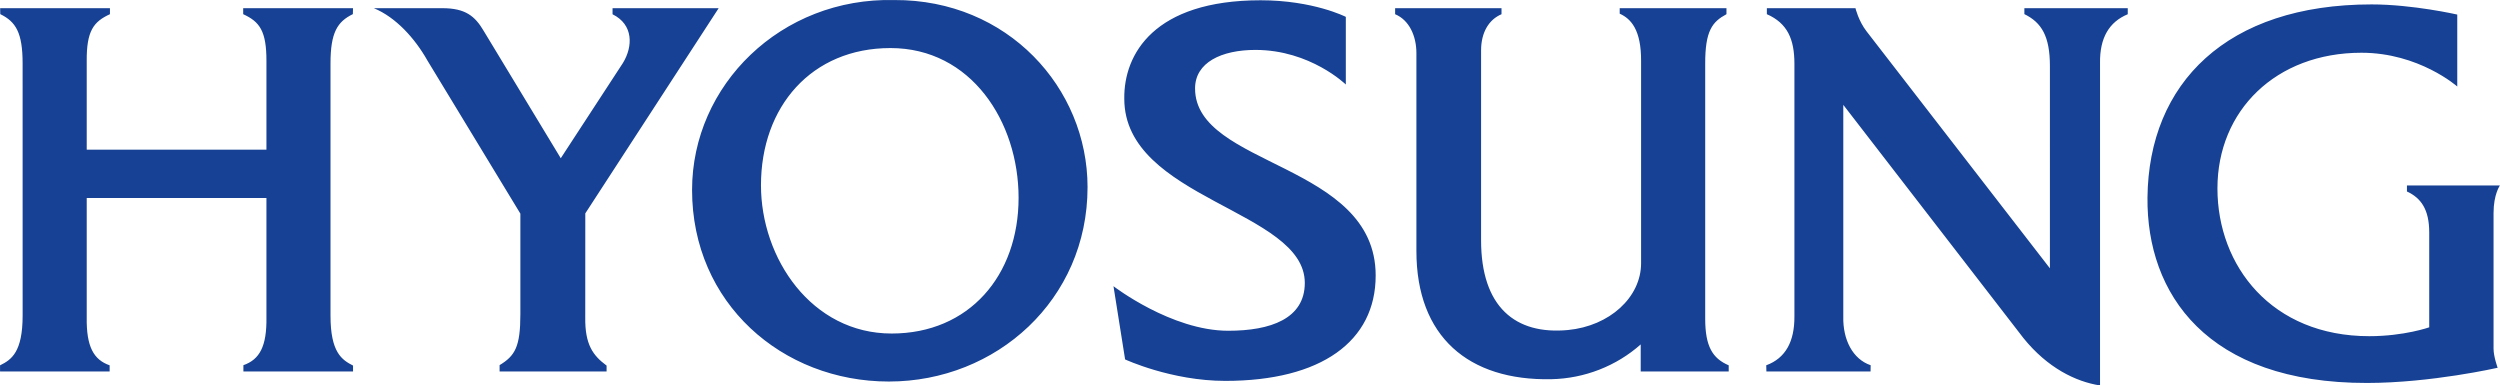
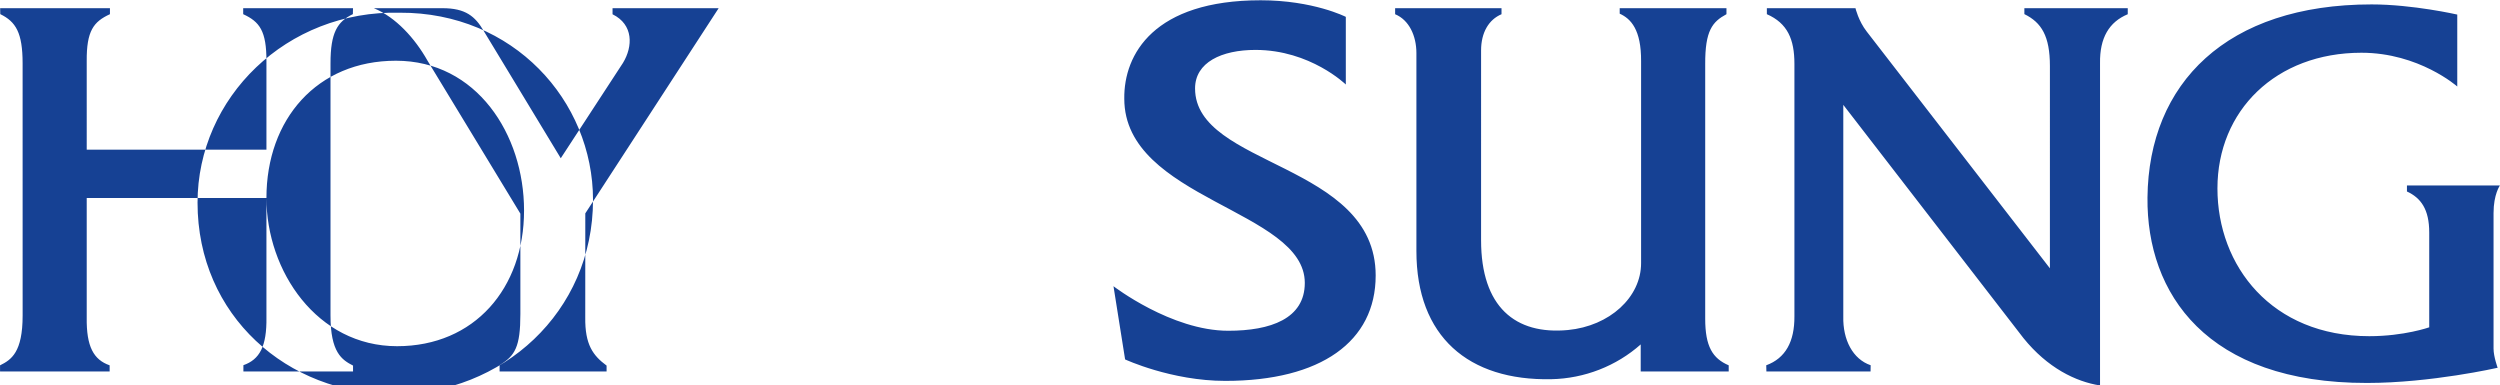
<svg xmlns="http://www.w3.org/2000/svg" width="1297.054mm" height="200mm" viewBox="0 0 1297.054 200">
-   <path d="M137.022 140.524c0-29.312-46.783-28.118-46.783-48.466 0-6.754 6.878-9.98 15.65-9.98 14.211 0 23.399 8.964 23.399 8.964V73.517s-8.422-4.297-22.052-4.297c-27.611 0-35.47 13.931-35.33 25.489 0 26.077 46.759 28.815 46.759 47.718 0 9.272-8.844 12.396-19.83 12.396-14.736 0-29.725-11.54-29.725-11.54l3.01 18.964s11.98 5.56 25.947 5.56c24.801 0 38.955-10.225 38.955-27.282M258.145 151.142c-.139 6.027 2.46 11.039 7.09 12.613l-.028 1.607h-26.979l-.042-1.595c4.997-1.833 7.34-6.142 7.3-12.659V85.684c0-6.363-1.797-10.515-7.137-12.86v-1.557h22.95s.781 3.332 2.925 6.067l47.44 61.315V86.25c0-7.744-2.176-11.272-6.615-13.443v-1.54h26.777v1.567c-4.81 2-7.28 6.094-7.18 12.692v83.463c-6.308-.971-13.638-4.584-19.835-12.267L258.145 96.31zM428.222 117.19h-24.078v1.558c3.622 1.674 5.772 4.62 5.772 10.627v24.557s-6.49 2.297-15.533 2.297c-25.293 0-39.326-18.197-39.326-38.274 0-20.16 15.125-35.144 37.3-35.144 14.93 0 24.82 8.745 24.82 8.745V72.924s-11.507-2.633-22.19-2.633c-37.566 0-57.742 20.42-58.05 50.007-.253 24.871 15.298 48.098 56.864 48.044 16.588 0 33.836-3.935 33.836-3.935s-1.061-2.886-1.061-4.96v-35.108c0-4.867 1.646-7.15 1.646-7.15M200.229 71.268v1.424c2.873 1.293 5.602 4.119 5.542 12.357v52.262c0 8.835-8.136 16.286-18.949 17.323-13.641 1.285-22.497-5.994-22.497-23.251V82.21c0-4.644 2.005-7.99 5.292-9.375v-1.568h-27.555v1.568c3.582 1.475 5.51 5.549 5.51 10.057v51.282c0 22.19 13.5 33.618 34.926 33.196 8.621-.169 16.883-3.422 23.173-9.01v7.002h22.794v-1.586c-4.165-1.776-6.088-4.879-6.088-12.056V85.763c-.04-8.708 1.863-10.964 5.506-12.939v-1.556zM-84.52 124.485c-.011 3.045 0 26.02 0 26.02 0 8.482-1.383 10.804-5.382 13.222v1.634h27.712v-1.517c-3.498-2.59-5.624-5.391-5.525-12.513l.012-26.913L-33.16 71.27h-27.486v1.577c5.458 2.68 5.283 8.35 2.705 12.592l-16.117 24.696-19.959-32.973c-2.234-3.803-4.71-5.892-10.69-5.892h-17.769c5.681 2.336 10.632 7.794 13.892 13.575zM-150.295 120.433v30.898c.108 7.566-1.773 10.94-5.967 12.412v1.619h28.398v-1.52c-2.937-1.496-5.837-3.45-5.837-12.936V85.572c0-7.97 1.757-10.795 5.792-12.764l.036-1.54h-28.444v1.555c4.255 1.954 6.043 4.336 6.022 12.17v22.926h-46.551V84.993c-.058-7.834 1.752-10.216 6.015-12.17v-1.556h-28.438l.03 1.541c4.029 1.969 5.787 4.794 5.787 12.764l.006 65.307c0 9.483-2.9 11.452-5.85 12.897v1.586h28.387v-1.586c-4.152-1.45-6.046-4.843-5.937-12.412v-30.931zM-22.2 117.151c0 18.919 13.105 38.389 33.84 38.389 20.063 0 32.888-15.017 32.888-35.15 0-19.736-12.312-38.793-33.184-38.793-20.439 0-33.543 15.15-33.543 35.554m84.59.492c0 29.143-23.62 50.33-51.473 50.33-27.65 0-50.965-20.315-50.965-49.616 0-27.171 23.037-49.907 52.395-49.196 29.34-.132 50.043 22.751 50.043 48.482" style="fill:#164194;fill-opacity:1;fill-rule:nonzero;stroke:none;stroke-width:3.015" transform="matrix(2.003 0 0 2.003 439.275 -138.506)" />
+   <path d="M137.022 140.524c0-29.312-46.783-28.118-46.783-48.466 0-6.754 6.878-9.98 15.65-9.98 14.211 0 23.399 8.964 23.399 8.964V73.517s-8.422-4.297-22.052-4.297c-27.611 0-35.47 13.931-35.33 25.489 0 26.077 46.759 28.815 46.759 47.718 0 9.272-8.844 12.396-19.83 12.396-14.736 0-29.725-11.54-29.725-11.54l3.01 18.964s11.98 5.56 25.947 5.56c24.801 0 38.955-10.225 38.955-27.282M258.145 151.142c-.139 6.027 2.46 11.039 7.09 12.613l-.028 1.607h-26.979l-.042-1.595c4.997-1.833 7.34-6.142 7.3-12.659V85.684c0-6.363-1.797-10.515-7.137-12.86v-1.557h22.95s.781 3.332 2.925 6.067l47.44 61.315V86.25c0-7.744-2.176-11.272-6.615-13.443v-1.54h26.777v1.567c-4.81 2-7.28 6.094-7.18 12.692v83.463c-6.308-.971-13.638-4.584-19.835-12.267L258.145 96.31zM428.222 117.19h-24.078v1.558c3.622 1.674 5.772 4.62 5.772 10.627v24.557s-6.49 2.297-15.533 2.297c-25.293 0-39.326-18.197-39.326-38.274 0-20.16 15.125-35.144 37.3-35.144 14.93 0 24.82 8.745 24.82 8.745V72.924s-11.507-2.633-22.19-2.633c-37.566 0-57.742 20.42-58.05 50.007-.253 24.871 15.298 48.098 56.864 48.044 16.588 0 33.836-3.935 33.836-3.935s-1.061-2.886-1.061-4.96v-35.108c0-4.867 1.646-7.15 1.646-7.15M200.229 71.268v1.424c2.873 1.293 5.602 4.119 5.542 12.357v52.262c0 8.835-8.136 16.286-18.949 17.323-13.641 1.285-22.497-5.994-22.497-23.251V82.21c0-4.644 2.005-7.99 5.292-9.375v-1.568h-27.555v1.568c3.582 1.475 5.51 5.549 5.51 10.057v51.282c0 22.19 13.5 33.618 34.926 33.196 8.621-.169 16.883-3.422 23.173-9.01v7.002h22.794v-1.586c-4.165-1.776-6.088-4.879-6.088-12.056V85.763c-.04-8.708 1.863-10.964 5.506-12.939v-1.556zM-84.52 124.485c-.011 3.045 0 26.02 0 26.02 0 8.482-1.383 10.804-5.382 13.222v1.634h27.712v-1.517c-3.498-2.59-5.624-5.391-5.525-12.513l.012-26.913L-33.16 71.27h-27.486v1.577c5.458 2.68 5.283 8.35 2.705 12.592l-16.117 24.696-19.959-32.973c-2.234-3.803-4.71-5.892-10.69-5.892h-17.769c5.681 2.336 10.632 7.794 13.892 13.575zM-150.295 120.433v30.898c.108 7.566-1.773 10.94-5.967 12.412v1.619h28.398v-1.52c-2.937-1.496-5.837-3.45-5.837-12.936V85.572c0-7.97 1.757-10.795 5.792-12.764l.036-1.54h-28.444v1.555c4.255 1.954 6.043 4.336 6.022 12.17v22.926h-46.551V84.993c-.058-7.834 1.752-10.216 6.015-12.17v-1.556h-28.438l.03 1.541c4.029 1.969 5.787 4.794 5.787 12.764l.006 65.307c0 9.483-2.9 11.452-5.85 12.897v1.586h28.387v-1.586c-4.152-1.45-6.046-4.843-5.937-12.412v-30.931zc0 18.919 13.105 38.389 33.84 38.389 20.063 0 32.888-15.017 32.888-35.15 0-19.736-12.312-38.793-33.184-38.793-20.439 0-33.543 15.15-33.543 35.554m84.59.492c0 29.143-23.62 50.33-51.473 50.33-27.65 0-50.965-20.315-50.965-49.616 0-27.171 23.037-49.907 52.395-49.196 29.34-.132 50.043 22.751 50.043 48.482" style="fill:#164194;fill-opacity:1;fill-rule:nonzero;stroke:none;stroke-width:3.015" transform="matrix(2.003 0 0 2.003 439.275 -138.506)" />
</svg>